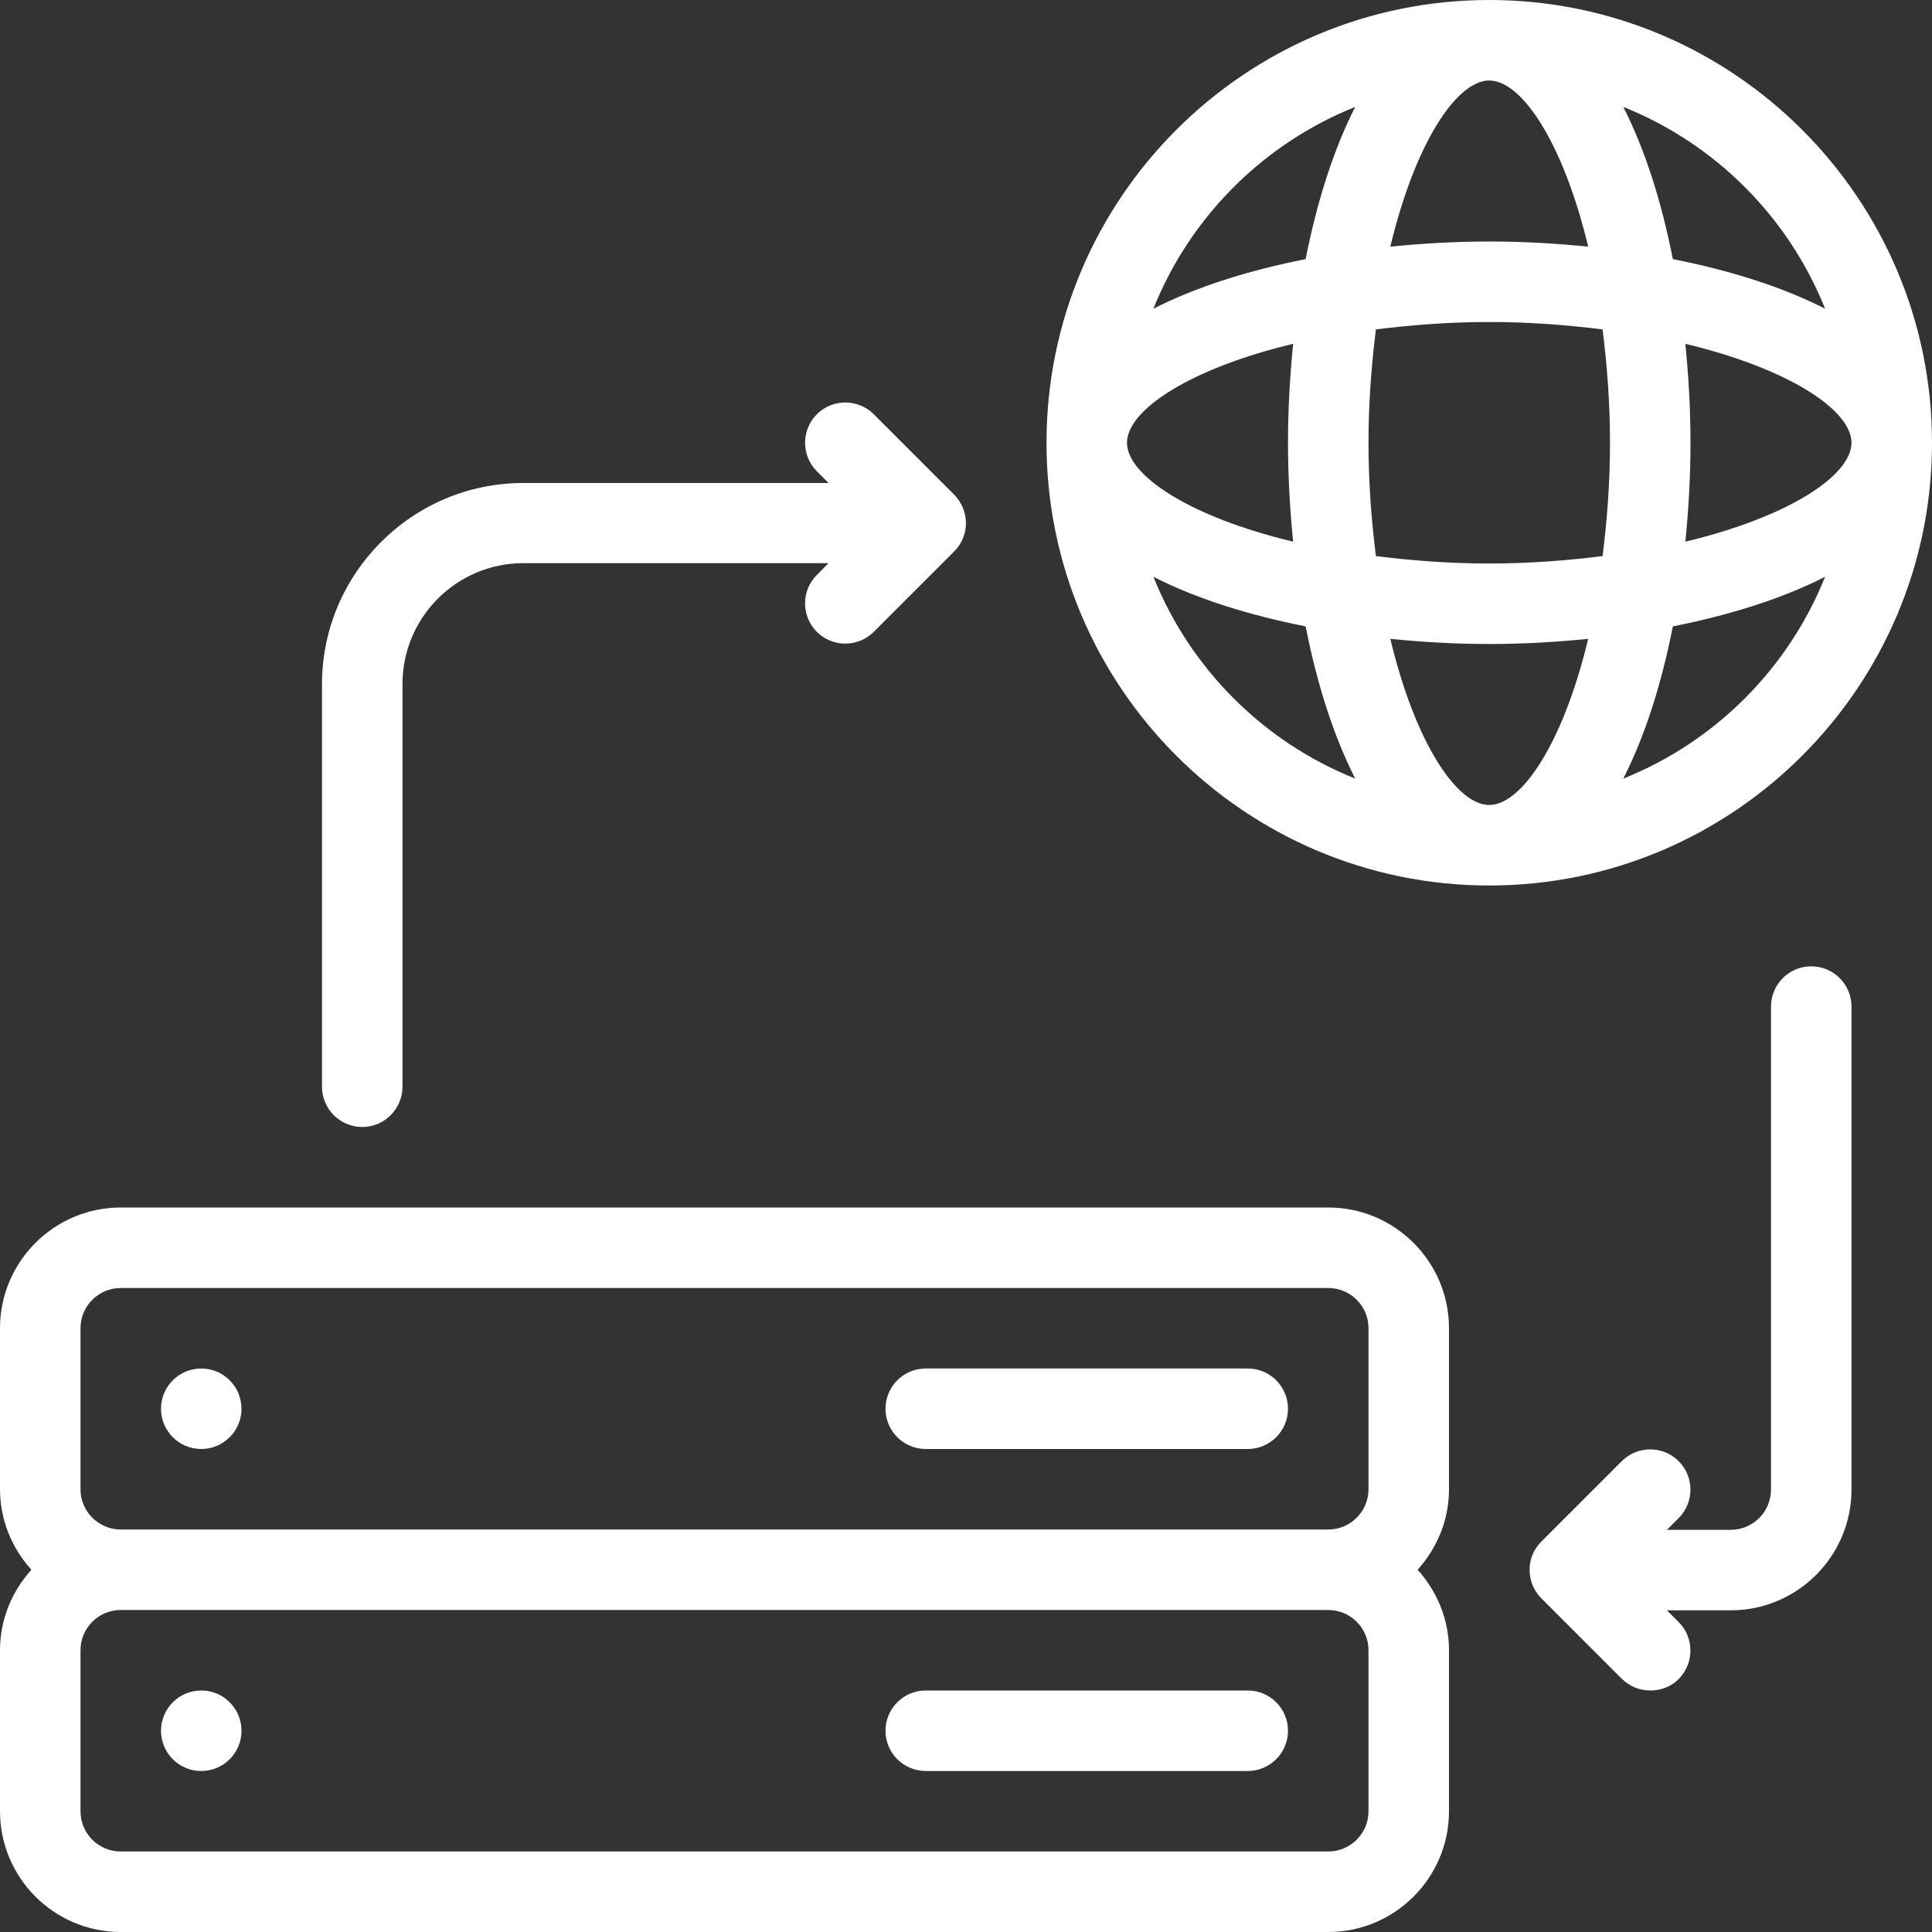
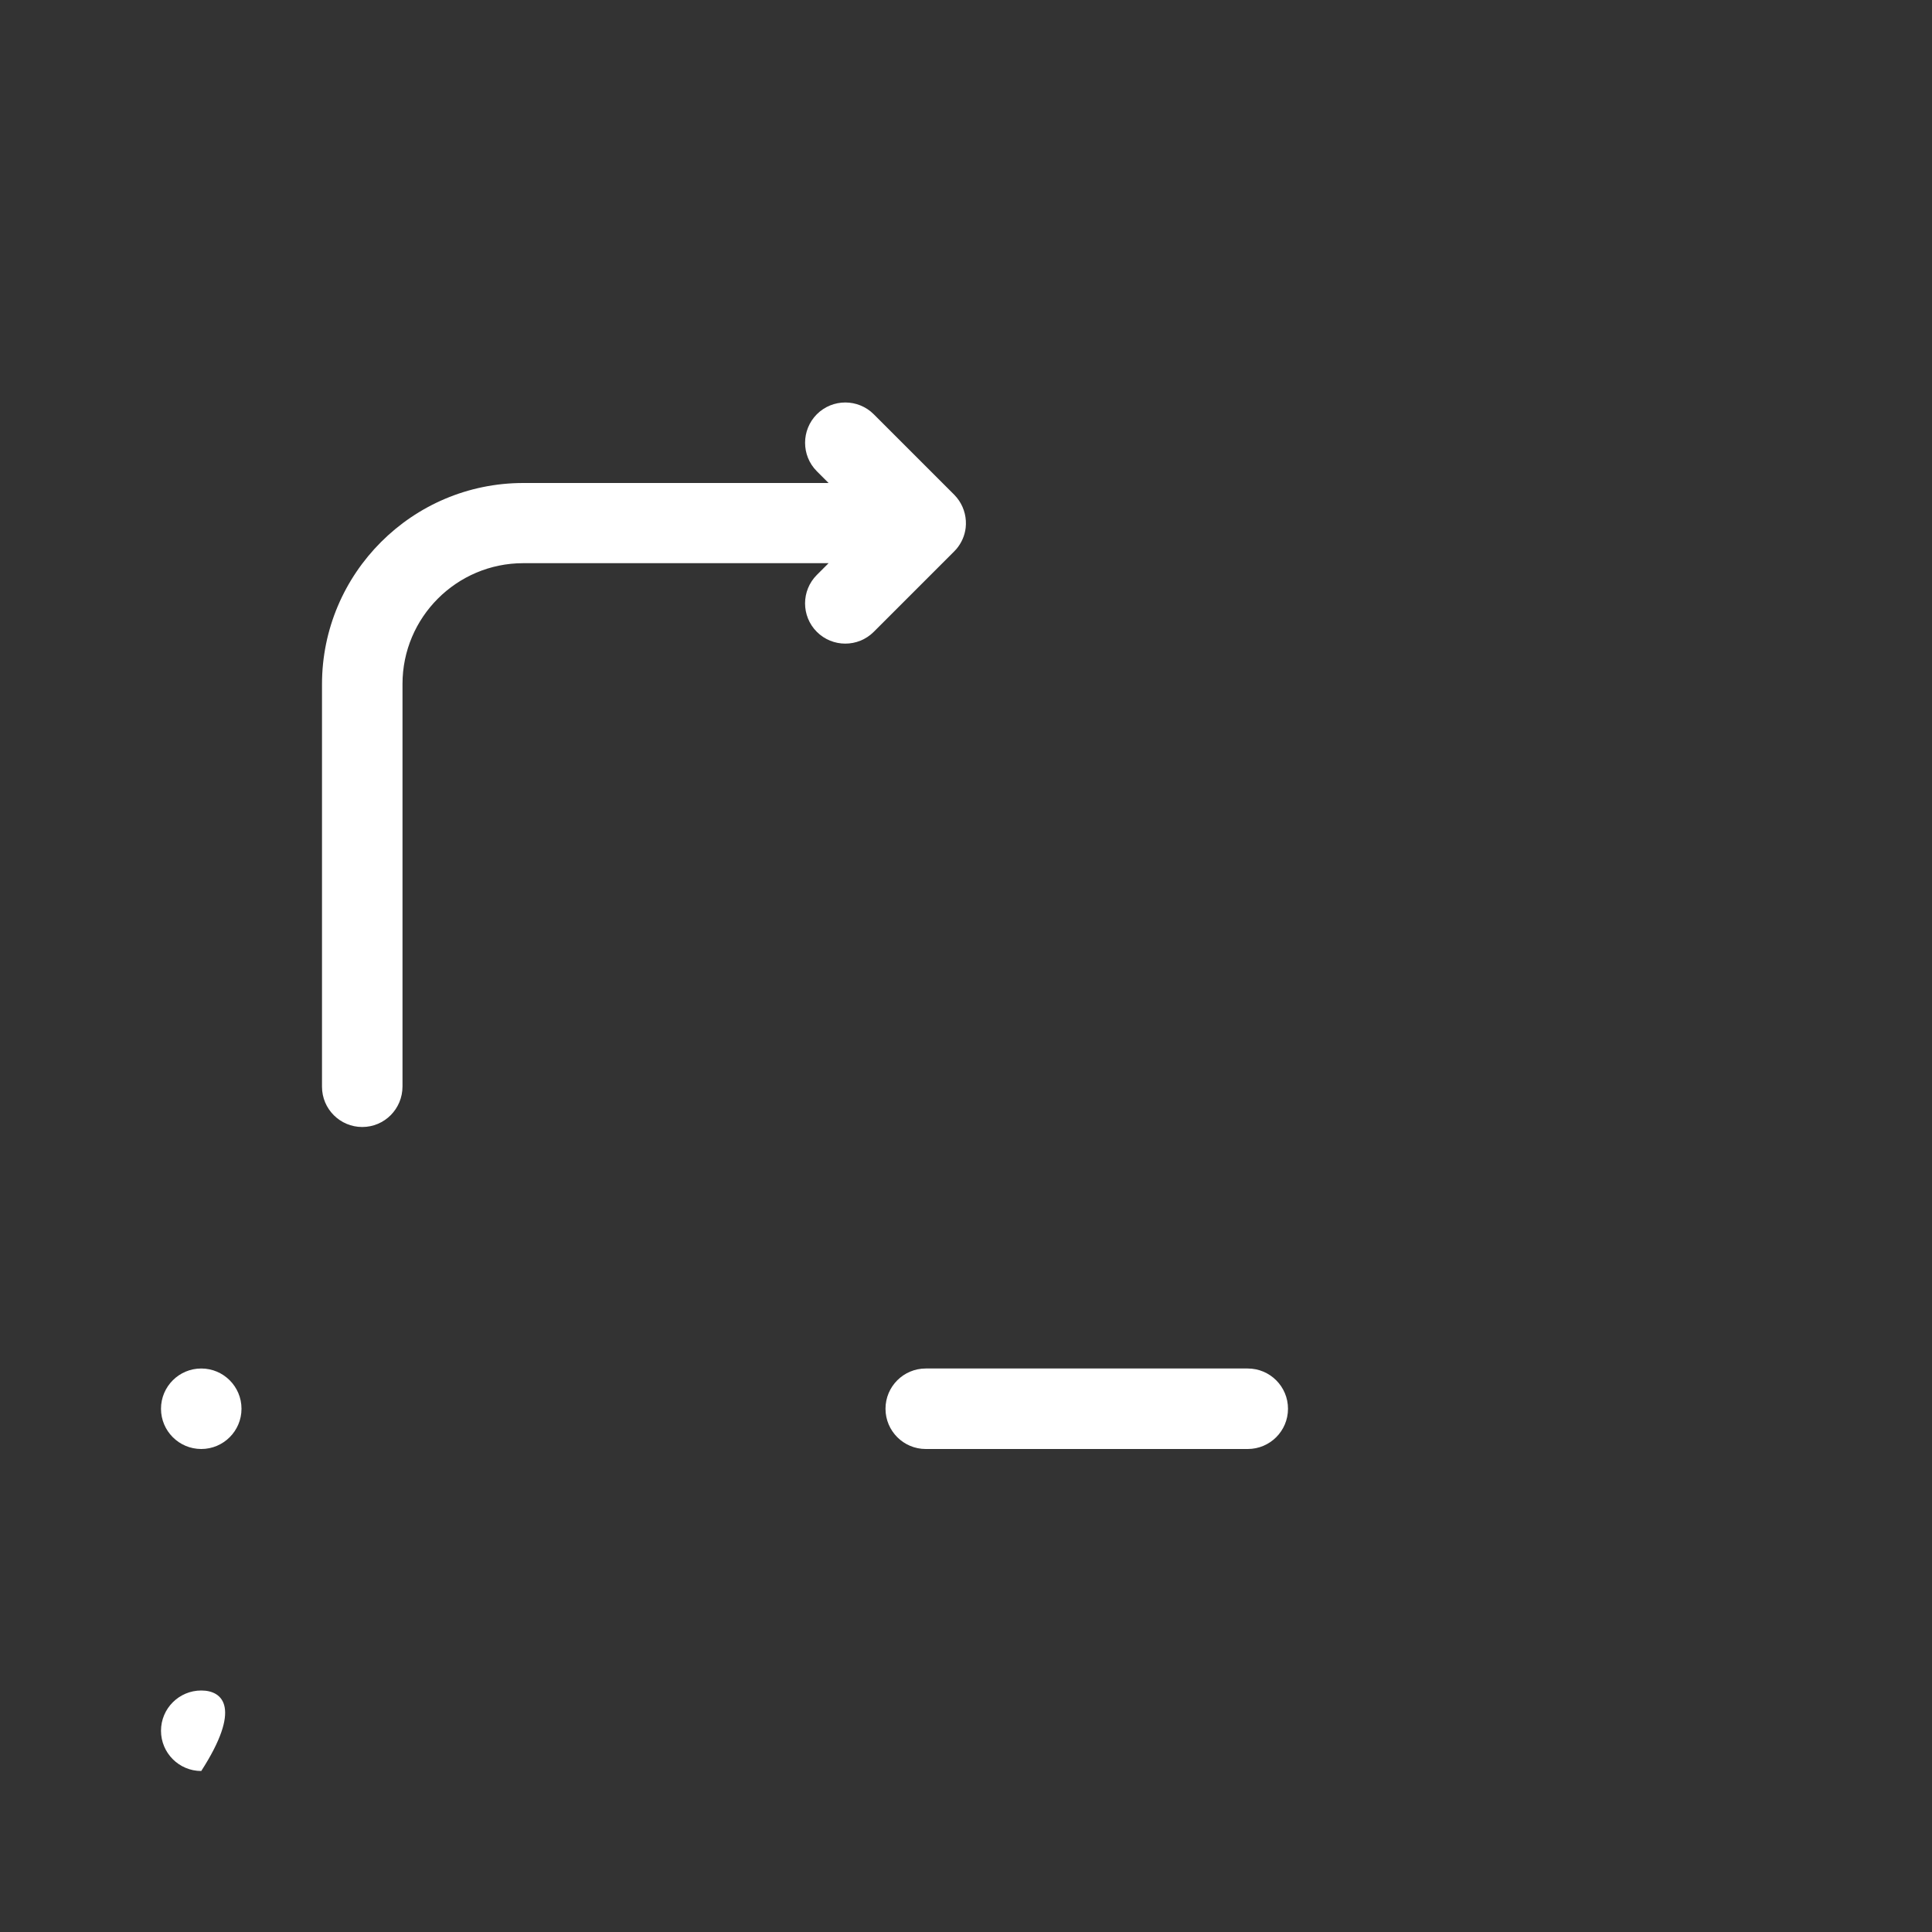
<svg xmlns="http://www.w3.org/2000/svg" width="24" height="24" viewBox="0 0 24 24" fill="none">
  <rect x="0" y="0" width="24" height="24" fill="#333333" stroke="none" />
  <path d="M2.5 17C2.224 17 2 17.224 2 17.5C2 17.776 2.224 18 2.5 18C2.776 18 3 17.776 3 17.5C3 17.224 2.776 17 2.5 17Z" fill="white" />
-   <path d="M2.5 21C2.224 21 2 21.224 2 21.5C2 21.776 2.224 22 2.5 22C2.776 22 3 21.776 3 21.5C3 21.224 2.776 21 2.5 21Z" fill="white" />
+   <path d="M2.5 21C2.224 21 2 21.224 2 21.5C2 21.776 2.224 22 2.5 22C3 21.224 2.776 21 2.5 21Z" fill="white" />
  <path d="M4.5 14C4.776 14 5 13.776 5 13.496V8.496C5 7.669 5.673 6.996 6.5 6.996H10.293L10.147 7.142C9.952 7.337 9.952 7.654 10.147 7.849C10.342 8.044 10.659 8.044 10.854 7.849L11.851 6.852C11.861 6.842 11.871 6.831 11.881 6.82C11.946 6.743 11.985 6.651 11.996 6.556C11.999 6.527 12 6.497 11.998 6.468C11.991 6.352 11.943 6.237 11.855 6.147C11.854 6.146 11.854 6.146 11.854 6.146L10.854 5.146C10.659 4.951 10.342 4.951 10.147 5.146C10.05 5.244 10.001 5.372 10.001 5.5C10.001 5.628 10.049 5.756 10.147 5.854L10.293 6H6.5C5.122 6 4 7.122 4 8.5V13.5C4 13.776 4.224 14 4.5 14Z" fill="white" />
-   <path d="M15.5 21H11.5C11.224 21 11 21.224 11 21.5C11 21.776 11.224 22 11.5 22H15.5C15.776 22 16 21.776 16 21.5C16 21.224 15.776 21 15.5 21Z" fill="white" />
-   <path d="M22.5 12.004C22.224 12.004 22 12.228 22 12.504V18.504C22 18.78 21.776 19.004 21.5 19.004H20.707L20.853 18.858C21.048 18.663 21.048 18.346 20.853 18.151C20.658 17.956 20.341 17.956 20.146 18.151L19.149 19.148C19.139 19.158 19.129 19.169 19.119 19.18C19.054 19.257 19.015 19.349 19.004 19.444C19.001 19.473 19 19.503 19.002 19.532C19.009 19.648 19.057 19.763 19.145 19.853C19.146 19.854 19.146 19.854 19.146 19.854L20.146 20.854C20.244 20.951 20.372 21 20.5 21C20.628 21 20.756 20.956 20.853 20.858C20.95 20.76 20.999 20.632 20.999 20.504C20.999 20.376 20.951 20.248 20.853 20.15L20.707 20.004H21.5C22.327 20.004 23 19.331 23 18.504V12.504C23 12.228 22.776 12.004 22.5 12.004Z" fill="white" />
-   <path d="M24 5.5C24 2.467 21.533 0 18.5 0C15.467 0 13 2.467 13 5.5C13 8.533 15.467 11 18.5 11C21.533 11 24 8.533 24 5.5ZM23 5.5C23 5.902 22.233 6.418 20.936 6.729C20.977 6.322 21 5.91 21 5.5C21 5.09 20.977 4.678 20.936 4.271C22.233 4.582 23 5.098 23 5.5ZM22.672 3.835C22.142 3.564 21.49 3.359 20.781 3.219C20.641 2.51 20.436 1.858 20.165 1.328C21.307 1.785 22.215 2.693 22.672 3.835ZM18.5 1C18.902 1 19.418 1.767 19.729 3.064C19.322 3.023 18.91 3 18.5 3C18.09 3 17.678 3.023 17.271 3.064C17.582 1.767 18.098 1 18.5 1ZM14 5.5C14 5.098 14.767 4.582 16.064 4.271C16.023 4.678 16 5.09 16 5.5C16 5.91 16.023 6.322 16.064 6.729C14.767 6.418 14 5.902 14 5.5ZM14.328 7.165C14.858 7.436 15.51 7.641 16.219 7.781C16.359 8.49 16.565 9.142 16.835 9.672C15.693 9.215 14.785 8.306 14.328 7.165ZM16.219 3.219C15.51 3.359 14.858 3.564 14.328 3.835C14.785 2.693 15.694 1.785 16.835 1.328C16.565 1.858 16.359 2.51 16.219 3.219ZM18.5 10C18.098 10 17.582 9.233 17.271 7.936C17.678 7.977 18.09 8 18.5 8C18.91 8 19.322 7.977 19.729 7.936C19.418 9.233 18.902 10 18.5 10ZM19.908 6.908C19.472 6.962 19.01 7 18.5 7C17.99 7 17.528 6.962 17.092 6.908C17.038 6.472 17 6.01 17 5.5C17 4.99 17.038 4.528 17.092 4.092C17.528 4.038 17.99 4 18.5 4C19.01 4 19.472 4.038 19.908 4.092C19.962 4.528 20 4.99 20 5.5C20 6.01 19.962 6.472 19.908 6.908ZM20.165 9.672C20.436 9.142 20.641 8.49 20.781 7.781C21.49 7.641 22.142 7.435 22.672 7.165C22.215 8.306 21.307 9.215 20.165 9.672Z" fill="white" />
-   <path d="M16.5 15H1.5C0.673 15 0 15.673 0 16.5V18.5C0 18.885 0.15 19.234 0.39 19.5C0.15 19.766 0 20.115 0 20.5V22.5C0 23.327 0.673 24 1.5 24H16.5C17.327 24 18 23.327 18 22.5V20.5C18 20.115 17.85 19.766 17.61 19.5C17.85 19.234 18 18.885 18 18.5V16.5C18 15.673 17.327 15 16.5 15ZM17 22.5C17 22.776 16.776 23 16.5 23H1.5C1.224 23 1 22.776 1 22.5V20.5C1 20.224 1.224 20 1.5 20H16.5C16.776 20 17 20.224 17 20.5V22.5ZM17 18.5C17 18.776 16.776 19 16.5 19H1.5C1.224 19 1 18.776 1 18.5V16.5C1 16.224 1.224 16 1.5 16H16.5C16.776 16 17 16.224 17 16.5V18.5Z" fill="white" />
  <path d="M15.5 17H11.5C11.224 17 11 17.224 11 17.5C11 17.776 11.224 18 11.5 18H15.5C15.776 18 16 17.776 16 17.5C16 17.224 15.776 17 15.5 17Z" fill="white" />
</svg>